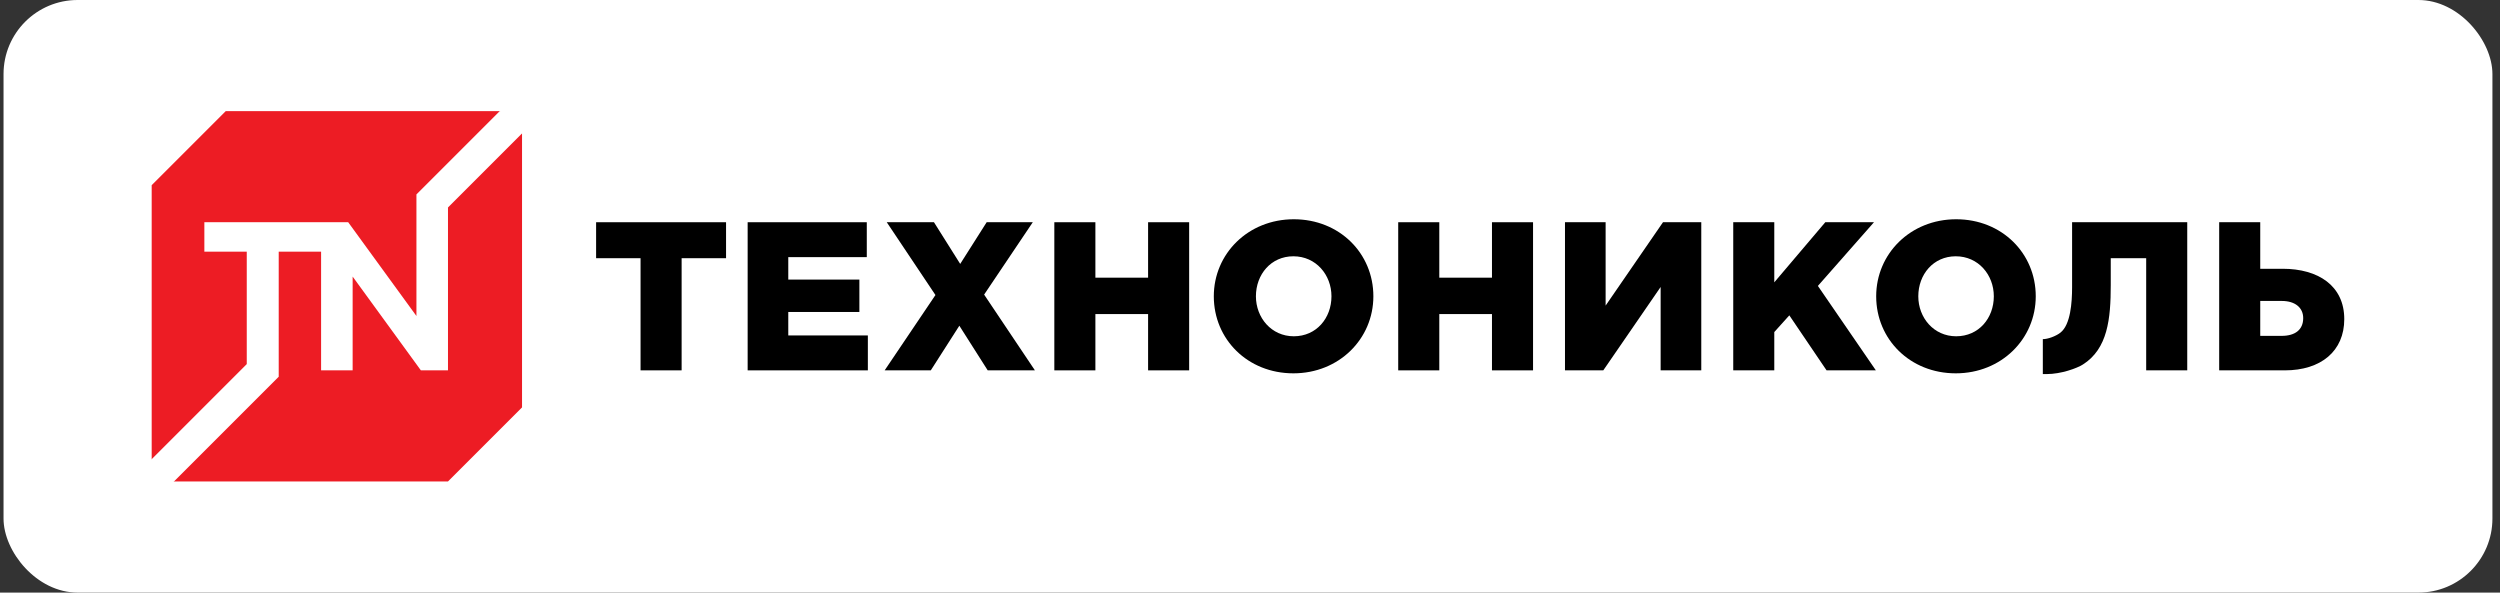
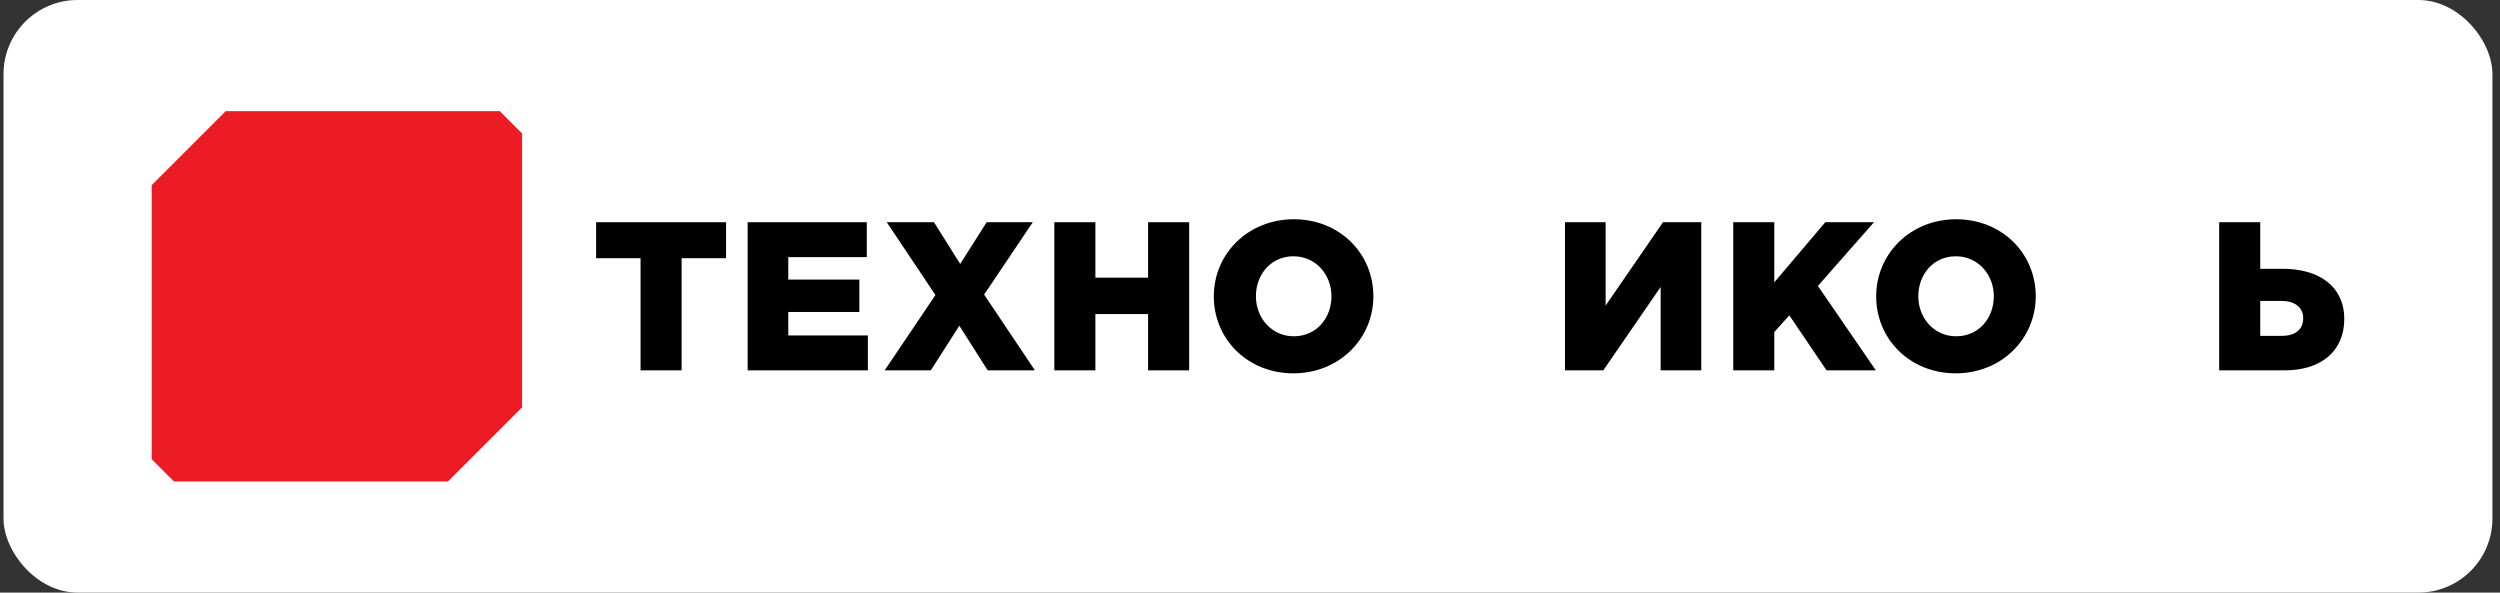
<svg xmlns="http://www.w3.org/2000/svg" width="270" height="64" viewBox="0 0 270 64" fill="none">
  <rect x="0" y="0" width="270" height="64" fill="#333333" stroke="none" />
  <rect x="0.382" width="268.8" height="64" rx="8" fill="white" />
  <g clip-path="url(#clip0_55_151)">
    <path d="M56.38 44L48.381 51.998L18.791 52L16.382 49.59V20L24.382 12H53.971L56.38 14.409V44Z" fill="#ED1C24" />
-     <path d="M53.972 12L44.975 20.997V34.128L37.605 24.001H22.071V27.183H26.65V39.322L16.383 49.59V52L18.791 51.998L30.101 40.688V27.183H34.678V39.999H38.085V29.871L45.455 39.999H48.382V22.408L56.381 14.409L56.381 12H53.972Z" fill="white" />
    <path d="M69.18 27.886H64.38V24.001H78.414V27.886H73.615V39.998H69.18L69.18 27.886Z" fill="black" />
    <path d="M80.746 24.001H93.613V27.77H85.134V30.195H92.813V33.693H85.134V36.228H93.728V39.999H80.746V24.001Z" fill="black" />
    <path d="M101.028 31.863L95.77 24.001H100.868L103.702 28.503L106.56 24.001H111.541L106.286 31.817L111.771 39.999H106.673L103.609 35.177L100.525 39.999H95.542L101.028 31.863Z" fill="black" />
    <path d="M113.868 24.001H118.302V29.989H123.994V24.001H128.428V39.999H123.994V33.919H118.302V39.999H113.868V24.001Z" fill="black" />
    <path d="M131.091 32C131.091 27.405 134.793 23.68 139.731 23.68C144.667 23.68 148.324 27.36 148.324 32C148.324 36.594 144.621 40.32 139.686 40.32C134.746 40.32 131.091 36.639 131.091 32ZM143.798 32C143.798 29.691 142.13 27.679 139.685 27.679C137.261 27.679 135.639 29.645 135.639 32C135.639 34.309 137.308 36.318 139.731 36.318C142.174 36.318 143.798 34.354 143.798 32Z" fill="black" />
-     <path d="M151.007 24.001H155.444V29.989H161.133V24.001H165.569V39.999H161.133V33.919H155.444V39.999H151.007V24.001Z" fill="black" />
    <path d="M169.018 24.001H173.407V33.005L179.603 24.001H183.738V39.999H179.349V30.994L173.155 39.999H169.018V24.001Z" fill="black" />
    <path d="M187.19 24.001H191.623V30.492L197.132 24.001H202.389L196.332 30.88L202.593 39.999H197.269L193.247 34.058L191.623 35.862V39.999H187.19V24.001Z" fill="black" />
    <path d="M202.628 32C202.628 27.405 206.329 23.68 211.266 23.68C216.203 23.68 219.861 27.36 219.861 32C219.861 36.594 216.157 40.32 211.221 40.32C206.284 40.32 202.628 36.639 202.628 32ZM215.333 32C215.333 29.691 213.667 27.679 211.222 27.679C208.797 27.679 207.176 29.645 207.176 32C207.176 34.309 208.843 36.318 211.266 36.318C213.712 36.318 215.333 34.354 215.333 32Z" fill="black" />
    <path d="M239.672 24.001H244.106V29.027H246.529C250.369 29.027 253.181 30.857 253.181 34.466C253.181 37.92 250.667 39.999 246.759 39.999H239.672V24.001ZM246.415 36.274C247.877 36.274 248.746 35.611 248.746 34.354C248.746 33.234 247.877 32.503 246.437 32.503H244.106V36.274H246.415Z" fill="black" />
-     <path d="M223.786 24.001V31.019C223.786 32.678 223.619 35.077 222.524 35.926C222.01 36.323 221.162 36.628 220.625 36.628V40.4H221.045C222.578 40.4 224.296 39.783 224.956 39.364C227.631 37.667 227.961 34.437 227.961 30.789V27.886H231.788V39.998H236.222V24.001H223.786Z" fill="black" />
  </g>
  <defs>
    <clipPath id="clip0_55_151">
      <rect width="236.8" height="40" fill="white" transform="translate(16.382 12)" />
    </clipPath>
  </defs>
</svg>